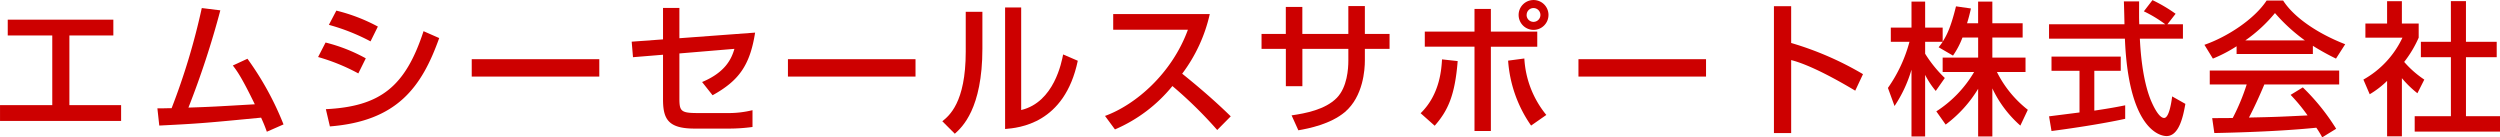
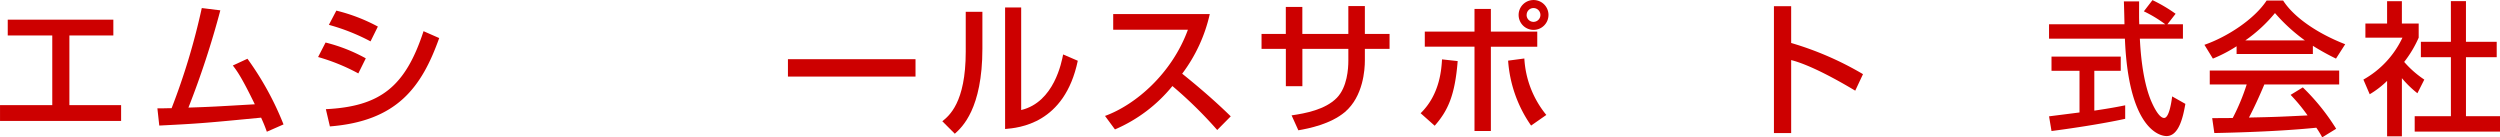
<svg xmlns="http://www.w3.org/2000/svg" width="468.889" height="25.758">
  <g data-name="グループ 7554" fill="#cd0000">
    <path data-name="パス 3676" d="M21.258 3.691v2.965h-8.244v13.066h9.7v2.961H.004V19.72h9.8V6.656H1.452V3.691z" />
    <path data-name="パス 3677" d="M46.412 11.019a56.315 56.315 0 016.764 12.313l-3.127 1.375c-.348-.97-.564-1.51-1.076-2.642-10.374 1-11.506 1.108-19.1 1.483l-.353-3.233c.62.027 1.941-.027 2.669-.027A125.917 125.917 0 0037.846 1.51l3.478.429a164.993 164.993 0 01-5.982 18.241c4.2-.135 5.039-.189 12.448-.62-2.507-5.174-3.394-6.331-4.122-7.274z" />
    <path data-name="パス 3678" d="M67.205 13.769a36.846 36.846 0 00-7.544-3.073l1.4-2.72a30.908 30.908 0 017.544 2.965zm-6.088 6.708c10.156-.512 14.9-4.149 18.32-14.629l2.938 1.292c-3.289 9.215-7.894 15.573-20.5 16.57zM69.496 7.76a37.973 37.973 0 00-7.813-3.1l1.4-2.669a32.794 32.794 0 017.788 2.992z" />
-     <path data-name="パス 3679" d="M112.402 11.102v3.26H88.475v-3.26z" />
-     <path data-name="パス 3680" d="M141.624 6.117c-.97 6.2-3.1 9.051-7.977 11.747l-1.966-2.48c4.392-1.831 5.522-4.365 6.063-6.223l-10.32.863v8.379c0 2.424.243 2.8 3.421 2.8h5.551a18.675 18.675 0 004.74-.539v3.152a32.5 32.5 0 01-4.605.3h-6.278c-5.01 0-5.9-1.86-5.9-5.522v-8.328l-5.632.461-.243-2.911 5.875-.431v-5.9h3.071v5.684z" />
    <path data-name="パス 3681" d="M171.709 11.102v3.26h-23.927v-3.26z" />
    <path data-name="パス 3682" d="M184.254 9.107c0 11.315-3.826 14.764-5.174 15.977l-2.343-2.343c1.238-1 4.392-3.448 4.392-13.041V2.213h3.125zm7.274 11.531c6.2-1.483 7.6-9.053 7.867-10.426l2.75 1.184c-2.48 11.855-11.075 12.582-13.634 12.8V1.402h3.017z" />
    <path data-name="パス 3683" d="M207.251 21.744c5.767-2.1 12.556-7.975 15.546-16.166h-14.009V2.64h18.111a29.178 29.178 0 01-5.174 11.181c3.152 2.534 6.223 5.174 9.107 8l-2.534 2.561a78.934 78.934 0 00-8.406-8.245 28.181 28.181 0 01-10.776 8.137z" />
    <path data-name="パス 3684" d="M252.888 1.132h3.1v5.231h4.632v2.8h-4.632v2.208c0 1.671-.3 6.71-3.745 9.646-2.7 2.262-6.71 3.071-8.73 3.421l-1.267-2.8c2.613-.377 6.3-1.078 8.46-3.262 1.995-2.02 2.184-5.549 2.184-6.978V9.163h-8.622v7h-3.1v-7h-4.56v-2.8h4.553V1.297h3.1v5.066h8.627z" />
    <path data-name="パス 3685" d="M266.446 21.235c3.691-3.583 3.907-8.46 4.014-10.1l2.936.323c-.51 6.387-1.8 9.269-4.311 12.124zm13.176-19.56v4.257h8.7V8.76h-8.7v15.815h-3.071V8.757h-9.323V5.929h9.323V1.672zm6.277 9.294a18.268 18.268 0 004.122 10.59l-2.855 1.993a24.179 24.179 0 01-4.311-12.178zm4.527-8.164a2.8 2.8 0 11-2.8-2.8 2.8 2.8 0 012.803 2.796zm-4.1 0a1.277 1.277 0 001.294 1.294 1.293 1.293 0 100-2.586 1.276 1.276 0 00-1.287 1.288z" />
-     <path data-name="パス 3686" d="M319.976 11.102v3.26h-23.927v-3.26z" />
    <path data-name="パス 3687" d="M335.943 1.159v6.9a59.389 59.389 0 0113.472 5.848l-1.456 3.1c-3.017-1.806-8.325-4.8-12.016-5.74v13.688h-3.232V1.165z" />
-     <path data-name="パス 3688" d="M368.075 7.034a15.381 15.381 0 01-1.779 3.394l-2.693-1.564c.216-.27.512-.647.755-1.024h-3.287v2.235a23.363 23.363 0 003.691 4.554l-1.7 2.426a15.582 15.582 0 01-1.993-3.017V25.6h-2.559V13.068a24.631 24.631 0 01-3.179 6.816l-1.24-3.394a27.15 27.15 0 004.041-8.649h-3.5V5.174h3.88V.3h2.559v4.877h3.287v2.64c.755-1.186 1.51-2.613 2.5-6.627l2.8.4a31.124 31.124 0 01-.728 2.774h2.076V.3h2.669v4.068h5.684v2.669h-5.684v3.77h6.223v2.7h-5.36a20.68 20.68 0 005.791 7.085l-1.4 2.963a21.436 21.436 0 01-5.252-6.978V25.6h-2.667v-8.945a23.526 23.526 0 01-6.09 6.71l-1.752-2.48a22 22 0 007.088-7.382h-5.9v-2.7h6.656v-3.77z" />
    <path data-name="パス 3689" d="M406.511 4.55h2.911v2.7h-8.081c.106 2.049.429 7.571 2.074 11.585.135.3 1.346 3.289 2.478 3.289.917 0 1.348-2.8 1.51-4.041l2.478 1.4c-.377 2.076-1.1 6.036-3.529 6.036-1.615 0-7.166-1.86-7.813-18.268h-14.23V4.55h14.146c0-.593-.081-3.583-.108-4.284h2.855c0 1.669-.025 3.206.029 4.284h4.875a23.935 23.935 0 00-4.014-2.426l1.617-2.1a28.58 28.58 0 014.338 2.561zm-22.2 17.269c1.456-.186 5.1-.645 5.713-.726V13.28h-5.252v-2.669h12.985v2.669h-4.956v7.47c3.1-.458 4.742-.782 5.791-1v2.534c-4.392.968-10.642 1.885-13.82 2.289z" />
    <path data-name="パス 3690" d="M419.486 8.676a26.5 26.5 0 01-4.446 2.316l-1.588-2.586c4.336-1.51 9.375-4.823 11.664-8.3h3.1c1.966 3.071 6.306 6.117 11.639 8.191l-1.725 2.694a45.56 45.56 0 01-4.338-2.4v1.534h-14.306zm16.058 17.082a17.386 17.386 0 00-1.105-1.806c-3.691.377-9.725.809-19.129 1l-.4-2.8c.566 0 3.017 0 3.853-.027a39.049 39.049 0 002.615-6.279h-6.926v-2.613h24.275v2.613h-14.04c-.917 2.184-1.968 4.473-2.884 6.2 5.039-.108 5.6-.135 10.994-.4a32.113 32.113 0 00-3.181-3.853l2.291-1.4a40.494 40.494 0 016.252 7.759zm-3.26-18.187a32.691 32.691 0 01-5.6-5.12 27.648 27.648 0 01-5.549 5.12z" />
    <path data-name="パス 3691" d="M450.488 25.57h-2.774v-10.4a17.106 17.106 0 01-3.262 2.507l-1.184-2.75a17.561 17.561 0 007.328-7.867h-6.951V4.42h4.068V.22h2.774v4.2h3.152v2.64a21.128 21.128 0 01-2.72 4.554 18.684 18.684 0 003.772 3.314l-1.294 2.561a19.526 19.526 0 01-2.909-2.828zM459.676.216h2.828v7.625h5.767v2.884h-5.766v11.073h6.384v2.882h-16v-2.882h6.791V10.725h-5.632V7.841h5.632z" />
  </g>
</svg>